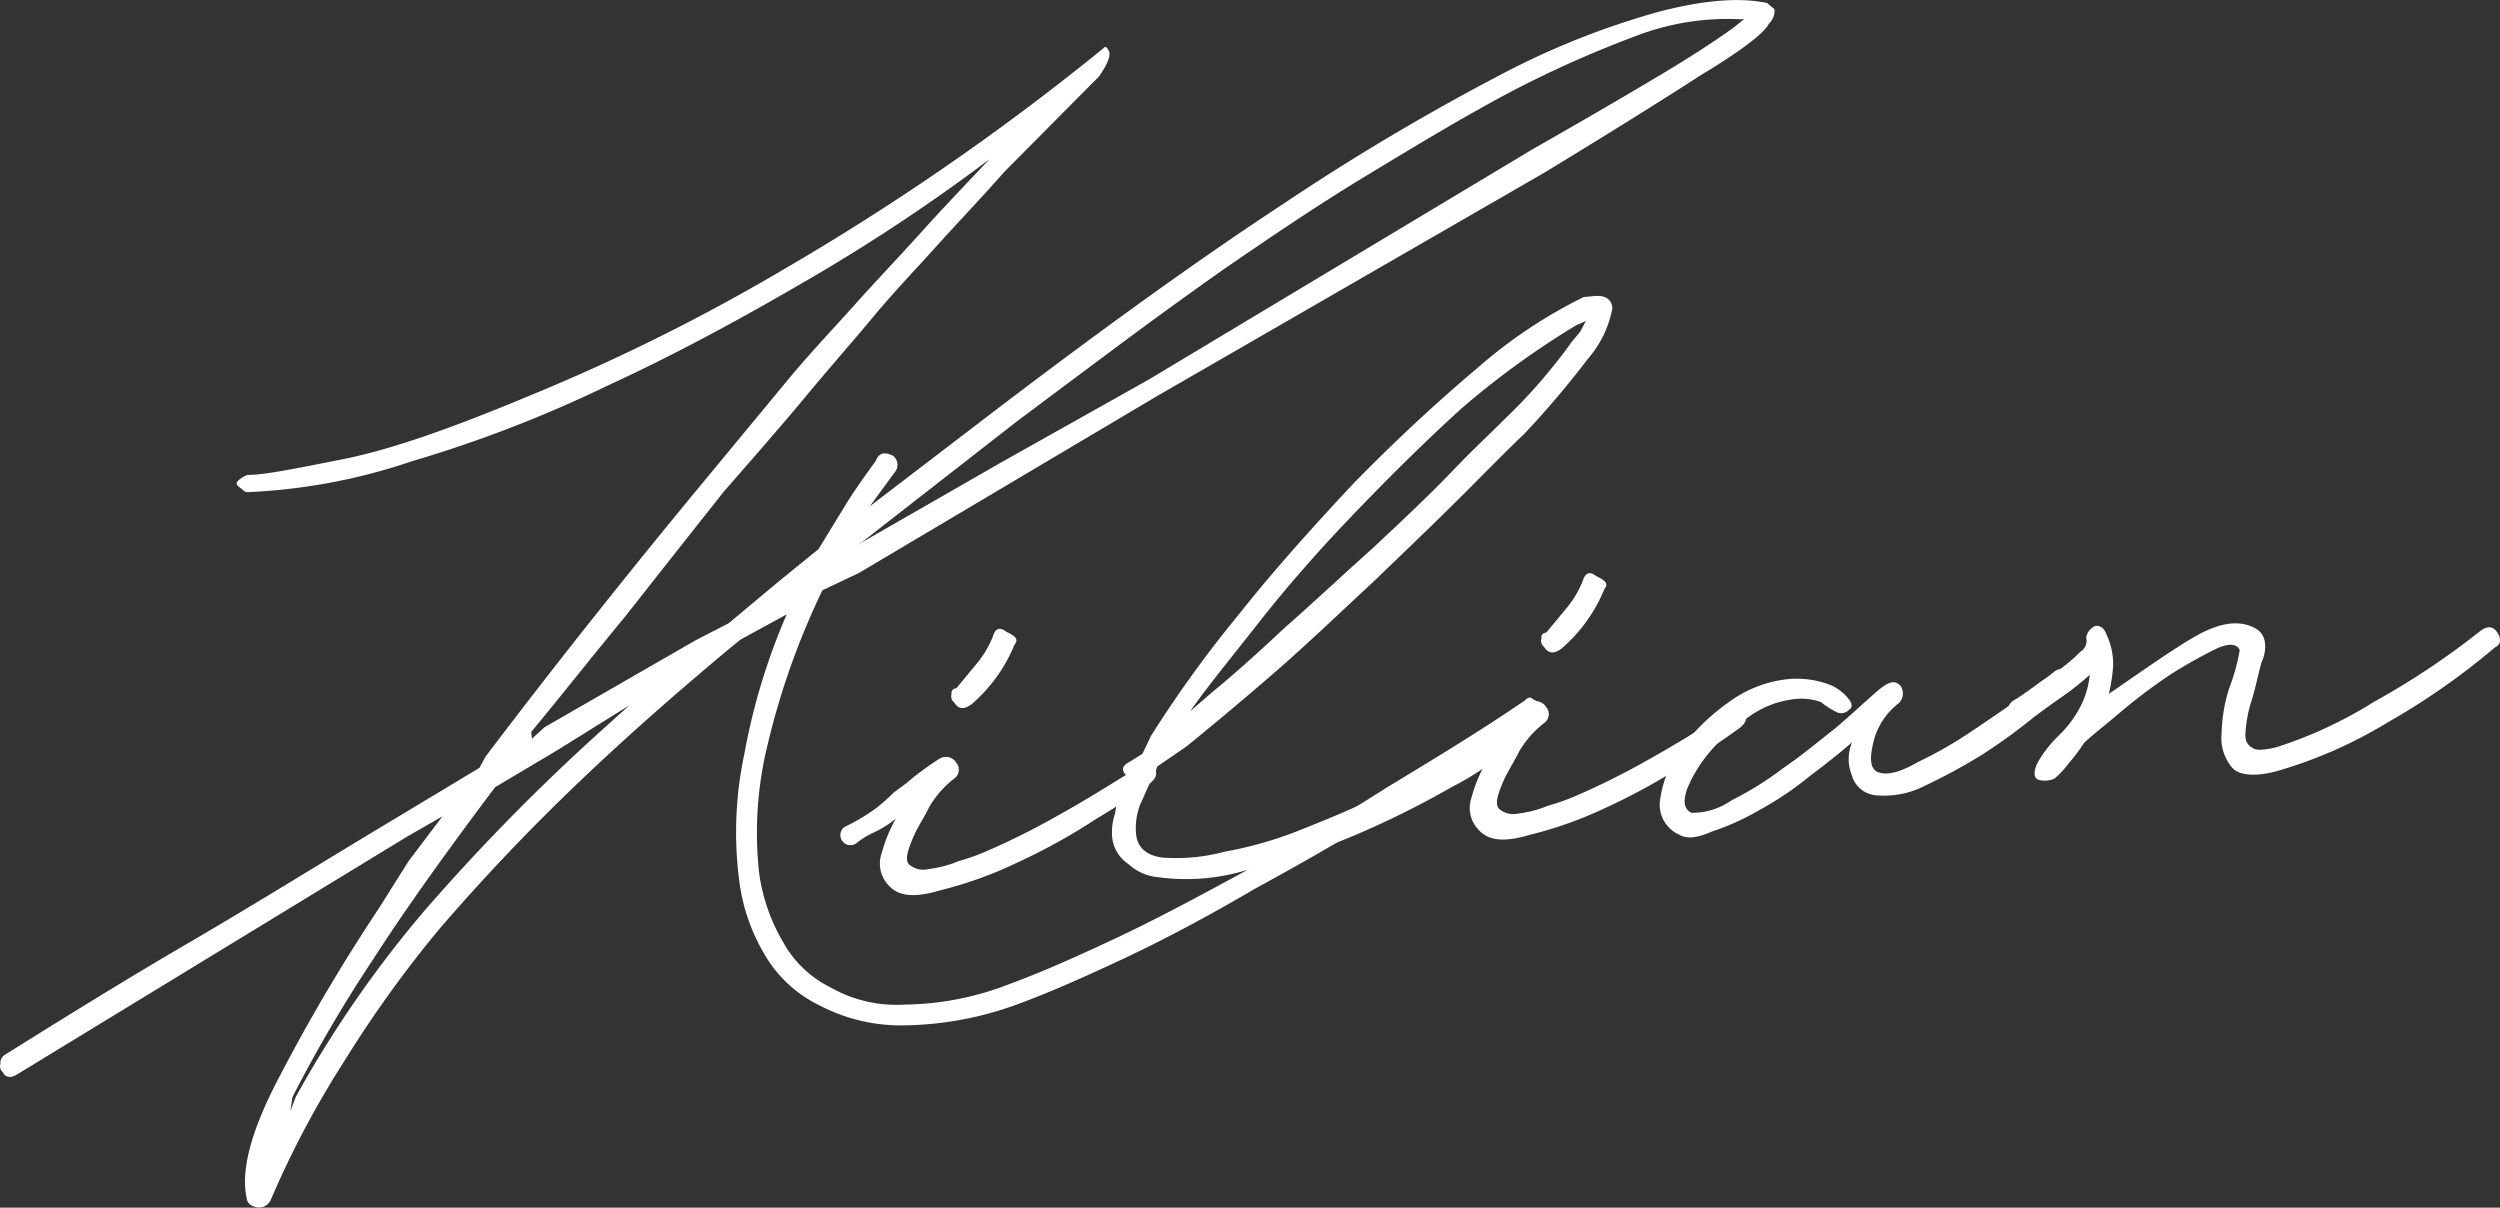
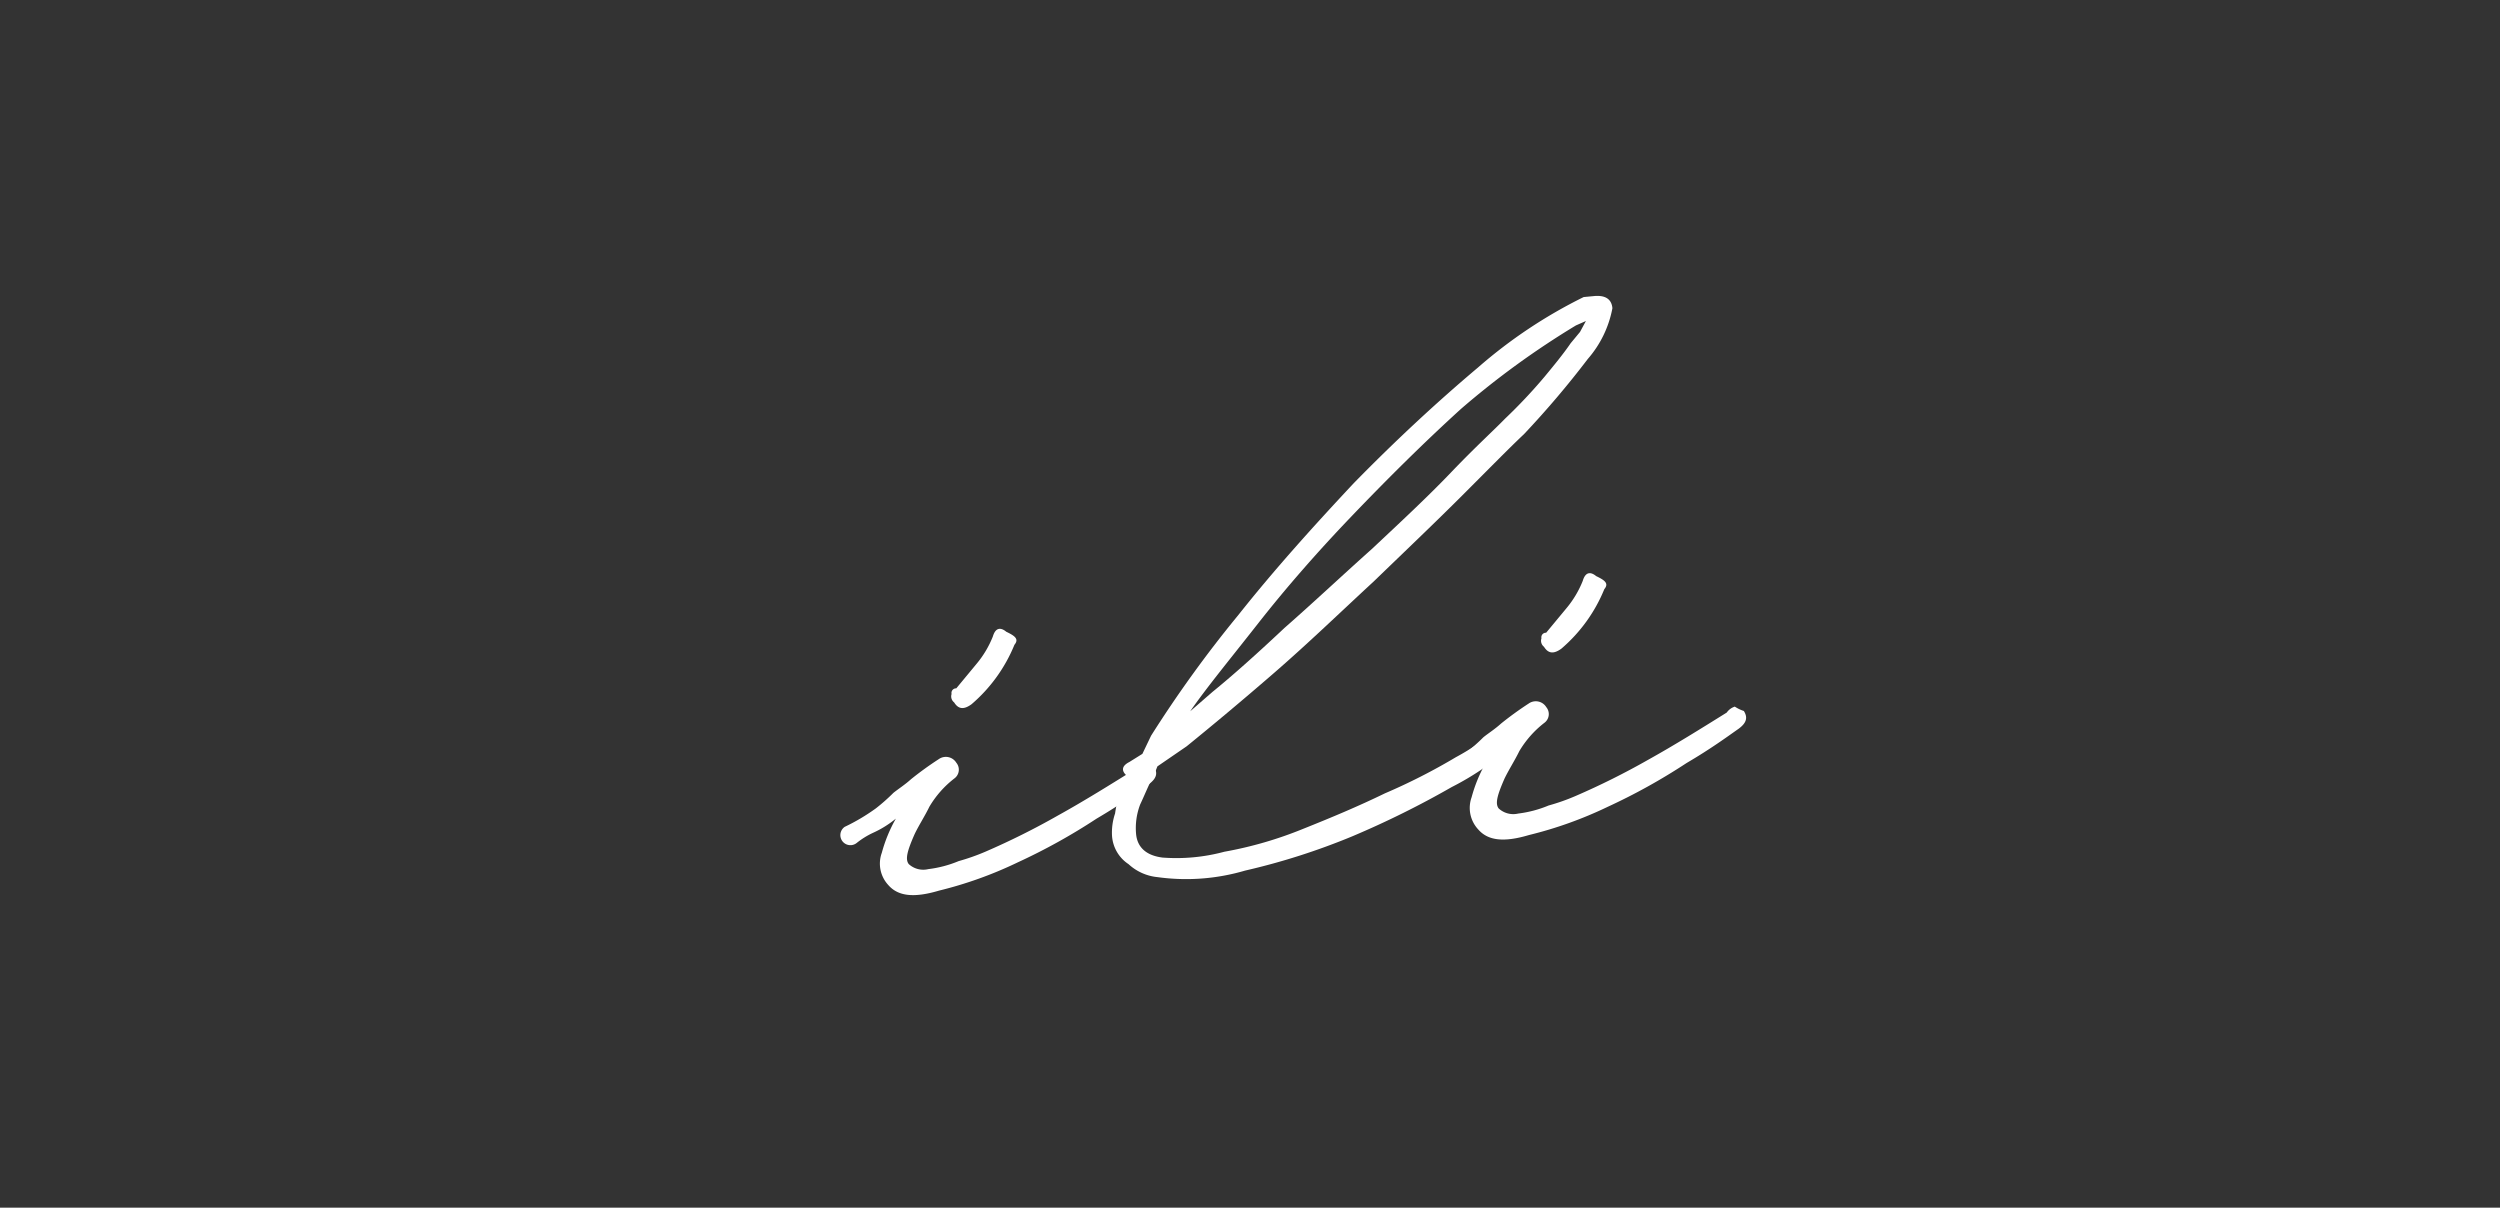
<svg xmlns="http://www.w3.org/2000/svg" width="232.633" height="112.38" viewBox="0 0 232.633 112.38">
  <rect x="0" y="0" width="232.633" height="112.38" fill="#333333" stroke="none" />
  <g id="Group_22" data-name="Group 22" transform="translate(-639.339 -518.86)">
-     <path id="Path_114" data-name="Path 114" d="M708.615,588.959a58.741,58.741,0,0,1,3.932-12.93l-4.29,2.34-.895.725q-8.508,7.077-15.146,13.5c-4.428,4.281-8.375,8.518-11.856,12.55a108.1,108.1,0,0,0-8.97,12.436,88.32,88.32,0,0,0-6.834,12.879,1.183,1.183,0,0,1-1.216.758c-.656-.1-1-.391-1.046-.87q-.844-3.784,2.834-10.89a169.338,169.338,0,0,1,9.434-16.022l2.8-4.449,3.147-4.164-3.355,1.928-36.231,22.091c-.609.38-1.1.265-1.307-.2a.715.715,0,0,1-.237-.784.888.888,0,0,1,.405-.842c5.17-3.227,10.947-6.829,17.2-10.474s12.644-7.634,19.348-11.646l7.619-4.584.548-1.017c6.3-8.321,13.058-16.848,20.429-25.75,2.888-3.493,5.489-6.636,7.657-9.256s4.367-4.918,6.407-7.2,4.088-4.411,5.983-6.523,4.092-4.409,6.434-6.884a169.722,169.722,0,0,1-16.969,11.258c-6.254,3.651-12.384,6.964-18.554,9.8a119.084,119.084,0,0,1-18.171,7.027,54.821,54.821,0,0,1-15.182,2.882.584.584,0,0,1-.5-.114c-.176-.145-.351-.29-.523-.433a.3.3,0,0,1-.044-.479,2.512,2.512,0,0,1,.914-.571c1.45.023,4.45-.582,9.031-1.494,4.422-.9,10.033-2.88,17-5.792a184.188,184.188,0,0,0,23.988-11.919,232.616,232.616,0,0,0,29.622-20.5c.143-.174.3-.189.506.275s-.2,1.3-.907,2.338l-8.819,8.884c-2.326,2.634-4.525,4.93-6.422,7.039s-3.945,4.239-5.823,6.508-4.061,4.731-6.229,7.348-4.785,5.6-7.691,8.936q-4.749,6-9.06,11.48c-3.036,3.668-5.909,7.317-8.8,10.81l.059.639,1.185-1.078,14.048-8.086,3.071-1.58,4.775-3.989,3.592-2.914c.834-1.37,1.67-2.733,2.508-4.1s1.832-2.746,2.83-4.126c.258-.672.723-.872,1.569-.475a1.073,1.073,0,0,1,.149,1.6l-2.283,3.115,12.014-9.184c9.913-7.535,18.656-13.831,26.385-18.906a217.878,217.878,0,0,1,20.276-12.054,73.638,73.638,0,0,1,14.9-5.914c3.928-1.012,7.279-1.328,9.909-.775l.7.582a1.646,1.646,0,0,1-.515,1.334c-.4.844-2.5,2.491-6.313,4.781q-5.688,3.68-14.6,9.1l-36.029,20.784-27.746,16.461-3.393,1.607a70.569,70.569,0,0,0-5.088,14.325,34.3,34.3,0,0,0-.8,11.989,17.277,17.277,0,0,0,2.212,6.392,10.241,10.241,0,0,0,4.426,4.248,12.432,12.432,0,0,0,6.914,1.6,27.531,27.531,0,0,0,9.64-1.874c2.96-1.084,6.2-2.514,10.056-4.329s7.838-3.96,12.125-6.294c4.126-2.321,8.558-4.834,12.959-7.659,4.416-2.672,8.834-5.342,12.919-8.144.143-.172.448-.363.622-.218s.508.271.681.418c.076.8-.023,1.454-.485,1.657q-6.148,3.958-12.77,7.966c-4.4,2.83-8.835,5.338-13.123,7.676-4.271,2.5-8.256,4.641-12.108,6.453s-7.1,3.246-10.056,4.329a31.617,31.617,0,0,1-10.441,1.95,16.217,16.217,0,0,1-7.9-1.832,11.905,11.905,0,0,1-5.109-4.668A17.872,17.872,0,0,1,708.1,600.6,34.988,34.988,0,0,1,708.615,588.959ZM697.891,584.5l-6.691,4.17-5.792,3.443c-4.435,5.895-8.277,11.245-11.367,16.045a131.064,131.064,0,0,0-7.485,12.781l-.2,1.3.517-1.334a104.949,104.949,0,0,1,11.9-17.224,191.107,191.107,0,0,1,16.745-17.035Zm48.333-30.315,35.651-21.394q7.109-4.052,11.9-6.918c3.2-1.912,5.474-3.416,6.981-4.523l.895-.727-.317.032A23.792,23.792,0,0,0,792.127,522a103.282,103.282,0,0,0-12.054,5.323c-4.445,2.351-8.863,5.021-13.583,7.88s-9.107,5.85-13.188,8.651c-4.229,2.975-7.993,5.743-11.451,8.325s-6.168,4.6-8.121,6.075l-14.1,10.989-.607.38,13.438-7.71Z" transform="translate(0 0)" fill="#fff" />
    <path id="Path_115" data-name="Path 115" d="M680.424,567.555a13.589,13.589,0,0,1,1.309-3.181A9.474,9.474,0,0,1,679.6,565.7a7.454,7.454,0,0,0-1.521.947.935.935,0,1,1-1.107-1.506,18.472,18.472,0,0,0,2.9-1.72,17.525,17.525,0,0,0,1.632-1.443c.45-.363,1.057-.744,1.651-1.281a31.065,31.065,0,0,1,2.561-1.851,1.142,1.142,0,0,1,1.641.328,1.01,1.01,0,0,1-.185,1.466,9.327,9.327,0,0,0-2.325,2.634c-.405.844-.966,1.7-1.37,2.544-.664,1.508-.906,2.338-.542,2.79a1.993,1.993,0,0,0,1.815.466,10.665,10.665,0,0,0,2.828-.746,19.78,19.78,0,0,0,2.491-.878,69.358,69.358,0,0,0,6.764-3.376c2.449-1.355,4.88-2.876,7.315-4.391a1.443,1.443,0,0,1,.754-.554,3.5,3.5,0,0,0,.84.4c.382.607.265,1.1-.485,1.657-1.059.744-2.563,1.851-4.851,3.193a55.933,55.933,0,0,1-7.344,4.073,37.267,37.267,0,0,1-7.317,2.624c-2.351.7-3.817.519-4.72-.523A2.933,2.933,0,0,1,680.424,567.555Zm6.493-14.776a.426.426,0,0,1,.435-.525c.58-.7,1.156-1.393,1.88-2.271a9.34,9.34,0,0,0,1.527-2.559c.246-.828.723-.872,1.248-.437.842.4,1.191.689.758,1.214a14.492,14.492,0,0,1-3.987,5.527c-.752.553-1.246.441-1.624-.168A.707.707,0,0,1,686.917,552.778Z" transform="translate(40.97 30.66)" fill="#fff" />
    <path id="Path_116" data-name="Path 116" d="M690.139,584.843a3.42,3.42,0,0,1-1.531-2.595,5.55,5.55,0,0,1,.281-2.115,14.235,14.235,0,0,1,.574-2.468l.578-.7-.029-.321c-.523-.431-.569-.91.2-1.3l1.219-.761.806-1.685a111.76,111.76,0,0,1,8.117-11.228c3.311-4.178,6.951-8.224,10.755-12.285q5.726-5.848,11.541-10.745a45.494,45.494,0,0,1,9.846-6.565l.958-.09c1.118-.105,1.641.33,1.714,1.128a9.985,9.985,0,0,1-2.29,4.724,86.623,86.623,0,0,1-5.941,7c-1.332,1.252-3.239,3.2-5.741,5.7s-5.306,5.17-8.258,8.021c-3.111,2.872-6.061,5.724-9.184,8.434s-5.962,5.069-8.207,6.89l-2.72,1.867-.26.668c-.544,1.017-.935,2.019-1.336,2.859a6.152,6.152,0,0,0-.386,2.775c.122,1.277,1,2,2.46,2.183a17.171,17.171,0,0,0,5.748-.542,36.34,36.34,0,0,0,7.365-2.143c2.636-1.052,5.113-2.092,7.577-3.29a55.911,55.911,0,0,0,6.6-3.361,23.094,23.094,0,0,0,4.086-2.8c.59-.538,1.067-.582,1.593-.151s.424,1.088-.168,1.626a25.982,25.982,0,0,1-5.891,4.1,85.746,85.746,0,0,1-9.228,4.573,62.657,62.657,0,0,1-10,3.2,19.419,19.419,0,0,1-8.153.607A4.637,4.637,0,0,1,690.139,584.843ZM728.845,539.5c.868-1.05,1.735-2.1,2.441-3.13l.868-1.048.548-1.017-.927.41a78.145,78.145,0,0,0-10.7,7.771c-3.559,3.235-6.943,6.609-10.167,9.976s-6.128,6.695-8.716,9.993-4.754,5.922-6.313,8.166l2.082-1.809q2.691-2.184,6.685-5.941c2.676-2.346,5.336-4.85,8.159-7.371,2.661-2.5,5.178-4.836,7.375-7.136s3.977-3.916,5.006-4.979A48.351,48.351,0,0,0,728.845,539.5Z" transform="translate(54.211 14.426)" fill="#fff" />
    <path id="Path_117" data-name="Path 117" d="M706.551,565.094a13.569,13.569,0,0,1,1.309-3.183,9.487,9.487,0,0,1-2.126,1.328,7.324,7.324,0,0,0-1.523.947.934.934,0,1,1-1.1-1.506,18.258,18.258,0,0,0,2.9-1.722,16.932,16.932,0,0,0,1.632-1.439c.45-.366,1.059-.744,1.651-1.281a31.035,31.035,0,0,1,2.561-1.855,1.144,1.144,0,0,1,1.641.33,1.01,1.01,0,0,1-.183,1.466,9.365,9.365,0,0,0-2.328,2.636c-.406.84-.964,1.7-1.37,2.54-.664,1.513-.905,2.34-.542,2.79a2,2,0,0,0,1.815.471,10.687,10.687,0,0,0,2.828-.75,18.984,18.984,0,0,0,2.493-.878,69.222,69.222,0,0,0,6.764-3.372c2.447-1.359,4.88-2.878,7.313-4.395a1.479,1.479,0,0,1,.754-.555,3.468,3.468,0,0,0,.842.406c.378.609.263,1.1-.487,1.655-1.059.742-2.563,1.851-4.85,3.193a55.921,55.921,0,0,1-7.342,4.075,37.4,37.4,0,0,1-7.319,2.622c-2.351.7-3.817.519-4.72-.523A2.935,2.935,0,0,1,706.551,565.094Zm6.5-14.778a.423.423,0,0,1,.433-.525c.58-.7,1.157-1.395,1.88-2.269a9.382,9.382,0,0,0,1.529-2.561c.244-.83.723-.874,1.246-.439.842.4,1.191.691.758,1.216a14.494,14.494,0,0,1-3.985,5.527c-.754.555-1.248.441-1.628-.166A.712.712,0,0,1,713.046,550.315Z" transform="translate(69.728 27.947)" fill="#fff" />
-     <path id="Path_118" data-name="Path 118" d="M712.9,560.543a10.292,10.292,0,0,1,1.97-4.695,19.487,19.487,0,0,1,4.426-4.279,11.2,11.2,0,0,1,5.594-2.137,8.7,8.7,0,0,1,3.586.462,4.21,4.21,0,0,1,2.08,1.576c.189.307.221.624-.084.813a1.011,1.011,0,0,1-1.1.265,8.6,8.6,0,0,1-1.544-.981,5.492,5.492,0,0,0-2.756-.223,8.877,8.877,0,0,0-4.027,1.67,17.143,17.143,0,0,0-3.563,3.233,12.806,12.806,0,0,0-2.09,3.418c-.374,1.16-.313,1.8.372,2.214a6.332,6.332,0,0,0,3.754-1.155,30.7,30.7,0,0,0,4.867-3.037c1.662-1.124,3.151-2.389,4.8-3.672,1.487-1.267,2.817-2.519,3.861-3.422s1.664-1.124,2.2-.529a1.246,1.246,0,0,1-.17,1.626,6.478,6.478,0,0,0-2.382,3.766c-.342,1.481-.252,2.437.578,2.682s1.929-.023,3.611-.985a38.762,38.762,0,0,0,5.037-2.893c1.666-1.12,3.33-2.244,4.836-3.351s2.4-1.836,2.851-2.2a1.143,1.143,0,0,1,1.641.328,1.009,1.009,0,0,1-.183,1.464c-.754.555-1.811,1.3-3.315,2.407a54.077,54.077,0,0,1-4.821,3.51,52.8,52.8,0,0,1-5.357,2.92,8.329,8.329,0,0,1-4.584.916,2.554,2.554,0,0,1-2.271-1.876,3.989,3.989,0,0,1,.036-3.065c-1.044.9-2.389,2-3.895,3.107a29.949,29.949,0,0,1-4.691,3.177,23.036,23.036,0,0,1-4.477,2.033c-1.393.611-2.349.7-3.029.286A3.042,3.042,0,0,1,712.9,560.543Z" transform="translate(80.937 32.613)" fill="#fff" />
-     <path id="Path_119" data-name="Path 119" d="M732.862,557.02a10.321,10.321,0,0,0,2.281-3.113,8.261,8.261,0,0,0,.719-2.643,23.557,23.557,0,0,1-2.851,2.2c-1.071.584-1.971,1.315-2.882,1.88a.951.951,0,0,1-1.479-.34q-.81-.892.343-1.485c.609-.38,1.361-.931,2.115-1.485s1.519-.947,2.271-1.506a16.75,16.75,0,0,0,1.634-1.437,1.162,1.162,0,0,0,.548-1.021l-.03-.319a1.446,1.446,0,0,1,.868-1.046q.719-.066,1.048.865a6.416,6.416,0,0,1,.588,2.847,15.05,15.05,0,0,1-.4,2.611c3.025-2.057,5.59-3.909,7.878-5.252s4.187-1.682,5.716-.861a1.68,1.68,0,0,1,.931,1.361,3.246,3.246,0,0,1-.311,1.8c-.361,1.321-.573,2.466-.947,3.632a12.1,12.1,0,0,0-.54,2.786c-.086.813.118,1.277.626,1.554.351.288,1.147.212,2.252-.052a40.251,40.251,0,0,0,9.1-4.241,71.6,71.6,0,0,0,9.844-6.56c.752-.555,1.246-.441,1.626.168s.265,1.1-.2,1.309a65.8,65.8,0,0,1-10.119,7.071,42.172,42.172,0,0,1-10.358,4.519c-2.046.513-3.512.328-4.065-.422a4.2,4.2,0,0,1-.939-3.132,14.769,14.769,0,0,1,.725-4.254,18.789,18.789,0,0,0,.96-3.473c-.219-.622-1.029-.706-2.265-.107a46.028,46.028,0,0,0-4.126,2.323,50.69,50.69,0,0,0-4.661,3.5c-1.49,1.267-2.689,2.187-3.431,2.9A17.241,17.241,0,0,1,733.9,559.5a8.51,8.51,0,0,1-1.315,1.412,2.227,2.227,0,0,1-1.437.134c-.5-.116-.557-.75-.151-1.6A11.481,11.481,0,0,1,732.862,557.02Z" transform="translate(97.937 30.394)" fill="#fff" />
  </g>
</svg>